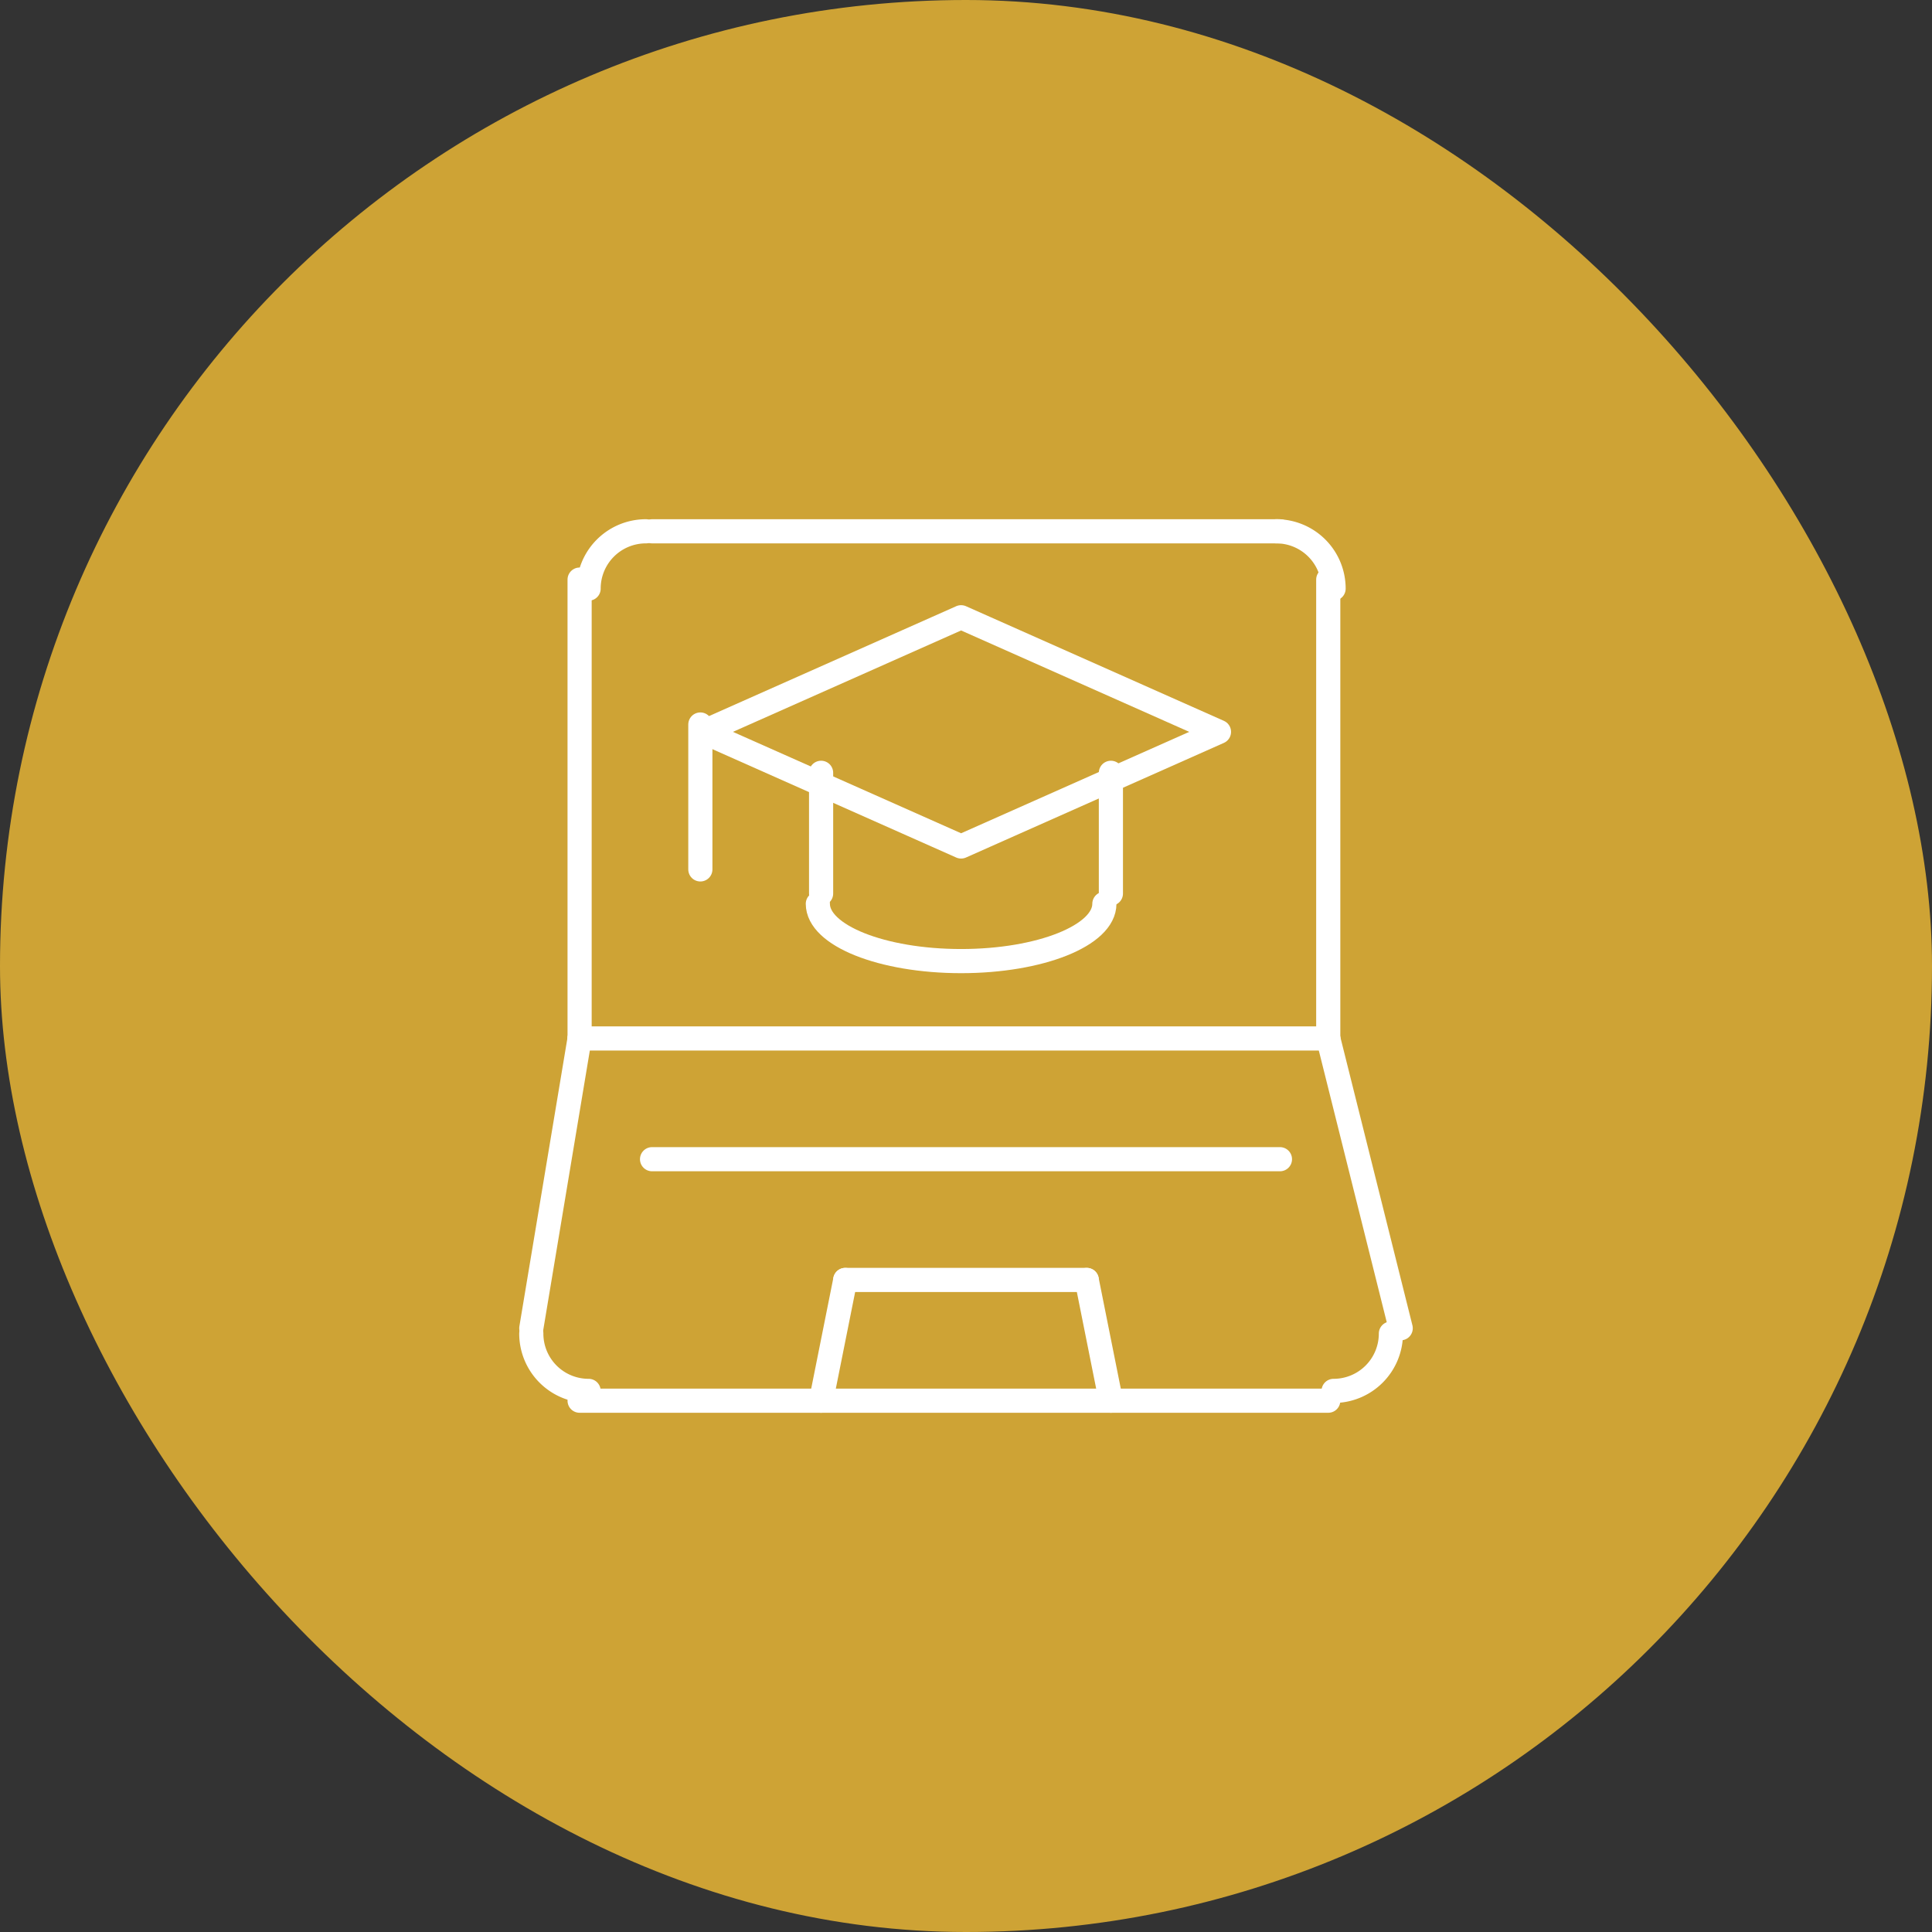
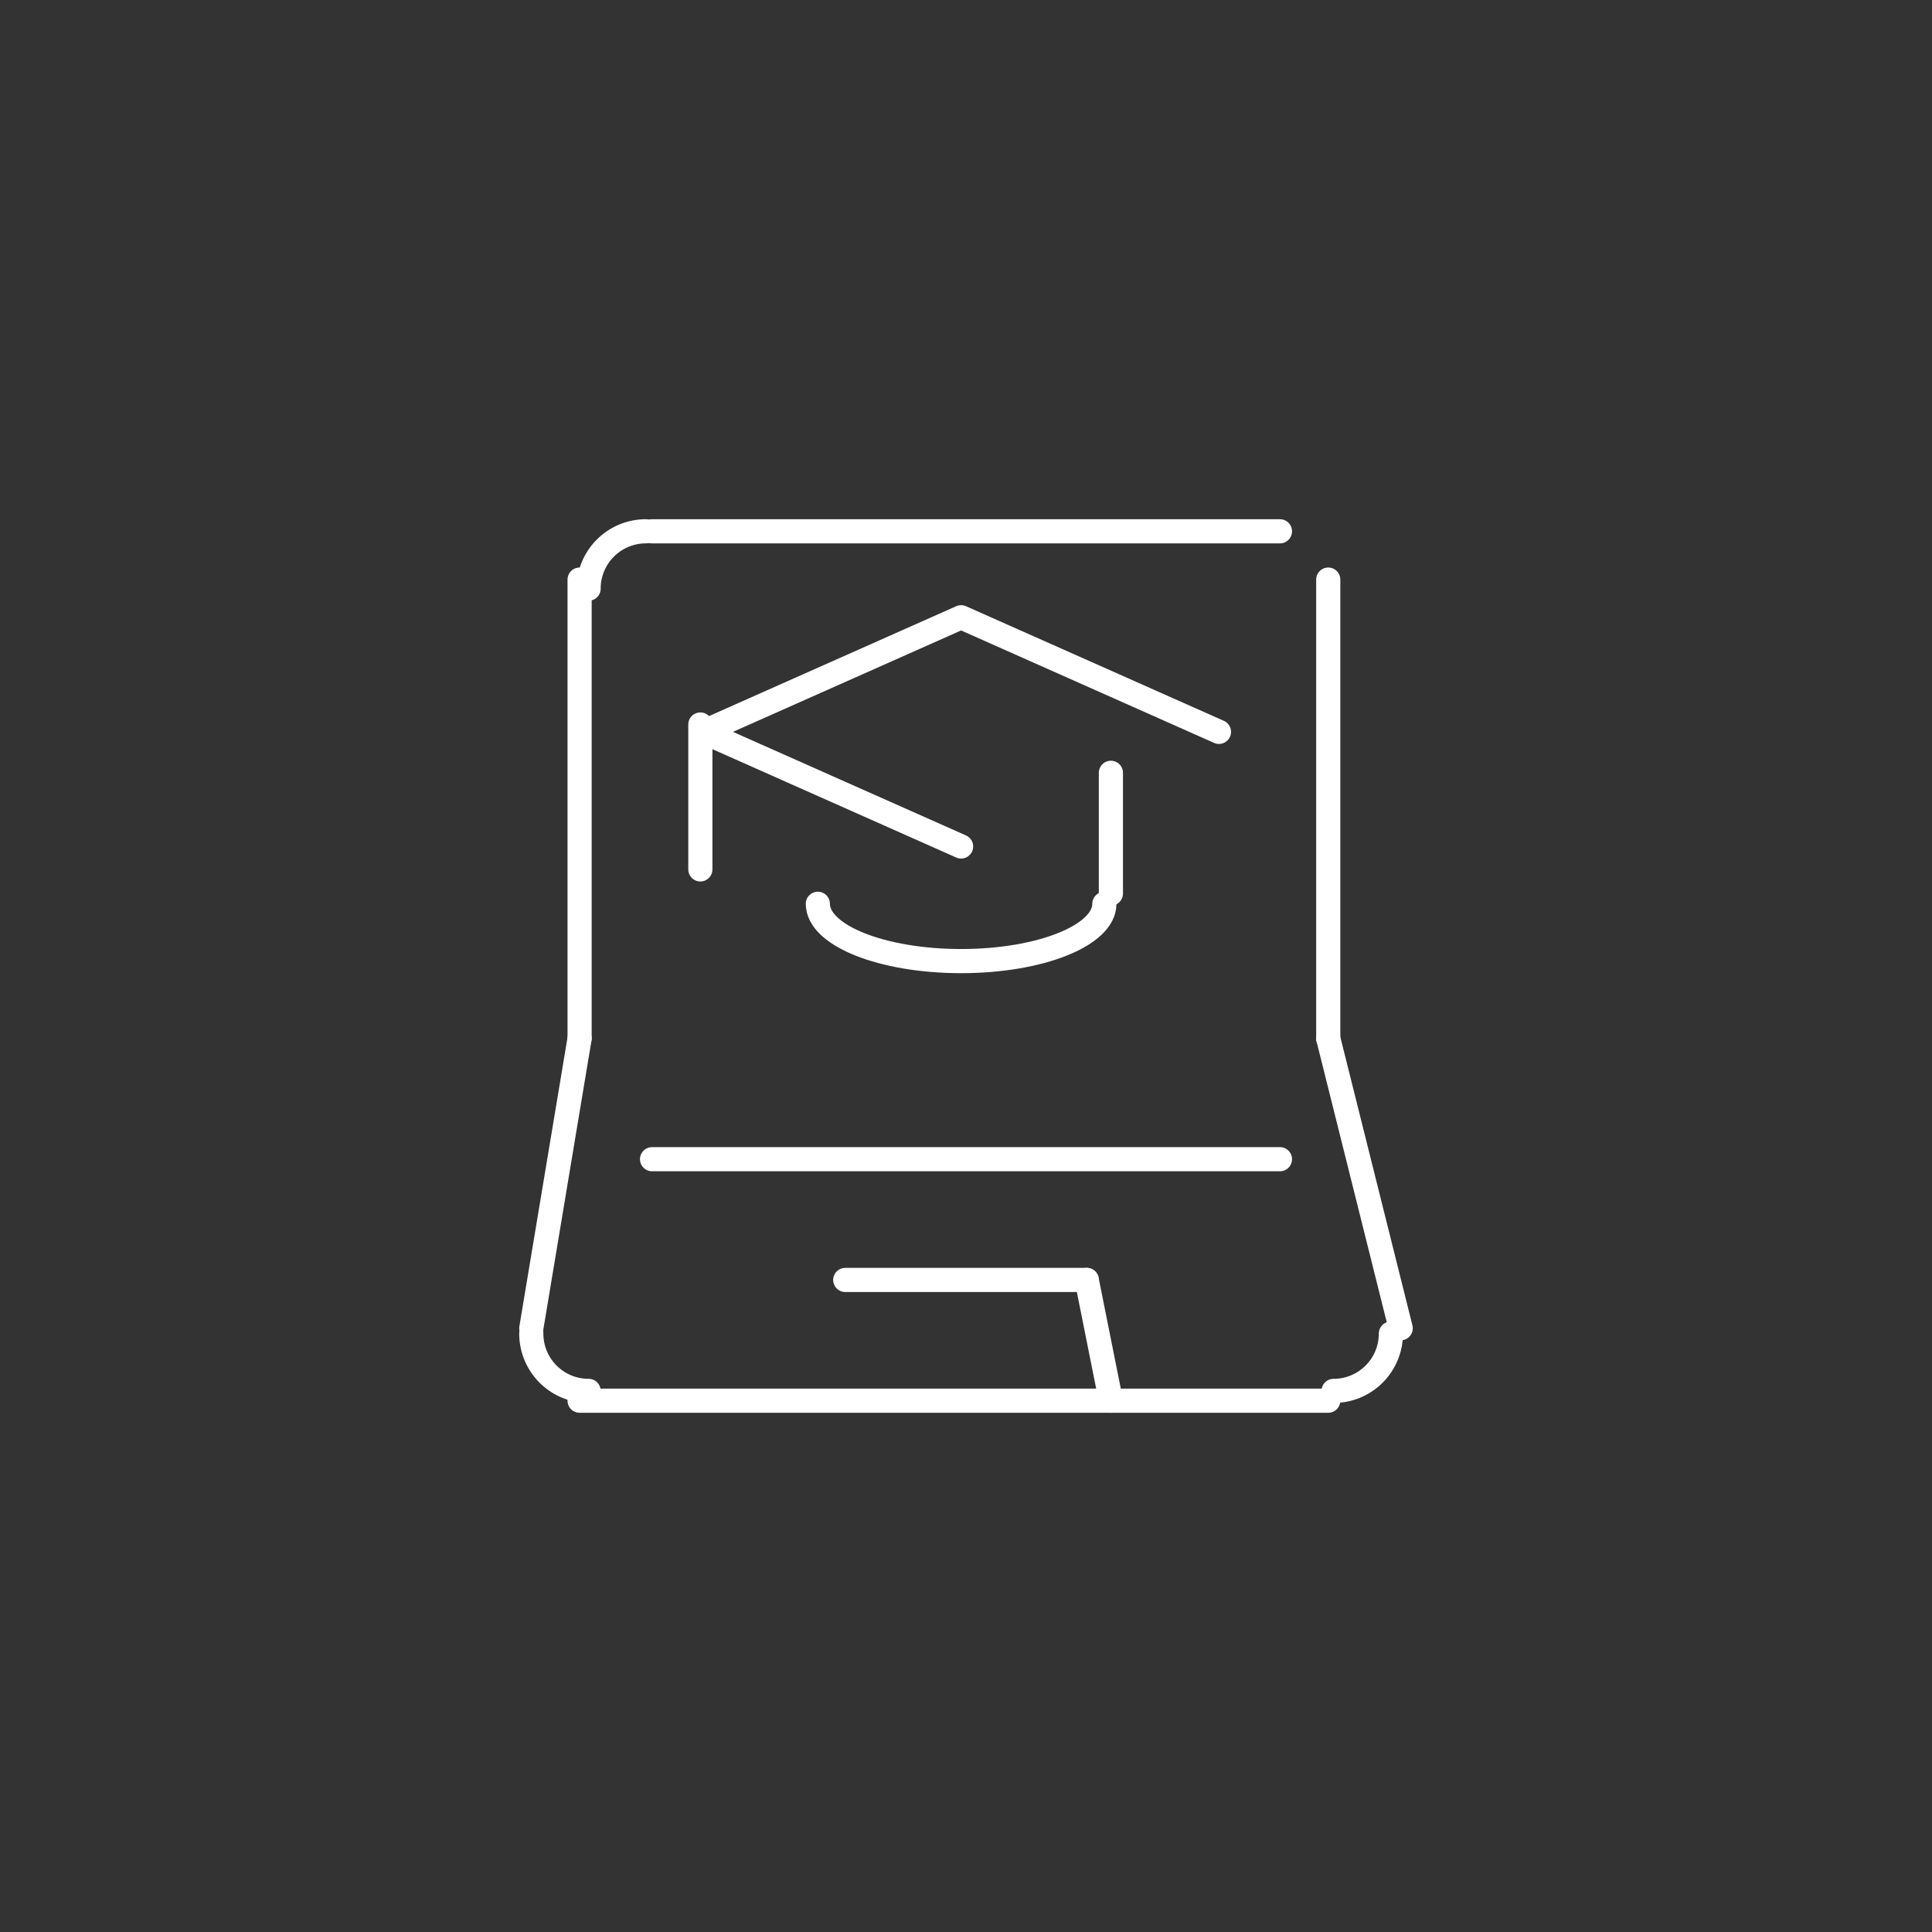
<svg xmlns="http://www.w3.org/2000/svg" width="80" height="80" viewBox="0 0 80 80">
  <rect x="0" y="0" width="80" height="80" fill="#333333" stroke="none" />
  <g transform="translate(-754 -641)">
-     <rect width="80" height="80" rx="40" transform="translate(754 641)" fill="#cea335" />
    <g transform="translate(497 384)">
      <path d="M297,281.373A2.372,2.372,0,0,1,299.373,279" transform="translate(-15.627)" fill="none" stroke="#fff" stroke-linecap="round" stroke-linejoin="round" stroke-width="1" />
-       <path d="M515.373,281.373A2.372,2.372,0,0,0,513,279" transform="translate(-203.152)" fill="none" stroke="#fff" stroke-linecap="round" stroke-linejoin="round" stroke-width="1" />
      <path d="M279,531a2.372,2.372,0,0,0,2.373,2.373" transform="translate(0 -218.779)" fill="none" stroke="#fff" stroke-linecap="round" stroke-linejoin="round" stroke-width="1" />
      <path d="M533.373,531A2.372,2.372,0,0,1,531,533.373" transform="translate(-218.779 -218.779)" fill="none" stroke="#fff" stroke-linecap="round" stroke-linejoin="round" stroke-width="1" />
      <line y2="19" transform="translate(281 281)" fill="none" stroke="#fff" stroke-linecap="round" stroke-linejoin="round" stroke-width="1" />
      <line x1="31" transform="translate(281 315)" fill="none" stroke="#fff" stroke-linecap="round" stroke-linejoin="round" stroke-width="1" />
      <line y2="19" transform="translate(312 281)" fill="none" stroke="#fff" stroke-linecap="round" stroke-linejoin="round" stroke-width="1" />
      <line x2="26" transform="translate(284 279)" fill="none" stroke="#fff" stroke-linecap="round" stroke-linejoin="round" stroke-width="1" />
-       <line x2="31" transform="translate(281 300)" fill="none" stroke="#fff" stroke-linecap="round" stroke-linejoin="round" stroke-width="1" />
      <line y1="12" x2="2" transform="translate(279 300)" fill="none" stroke="#fff" stroke-linecap="round" stroke-linejoin="round" stroke-width="1" />
      <line x1="3" y1="12" transform="translate(312 300)" fill="none" stroke="#fff" stroke-linecap="round" stroke-linejoin="round" stroke-width="1" />
      <line x2="10" transform="translate(292 310)" fill="none" stroke="#fff" stroke-linecap="round" stroke-linejoin="round" stroke-width="1" />
      <line x1="1" y1="5" transform="translate(302 310)" fill="none" stroke="#fff" stroke-linecap="round" stroke-linejoin="round" stroke-width="1" />
-       <line y1="5" x2="1" transform="translate(291 310)" fill="none" stroke="#fff" stroke-linecap="round" stroke-linejoin="round" stroke-width="1" />
      <line x2="26" transform="translate(284 305)" fill="none" stroke="#fff" stroke-linecap="round" stroke-linejoin="round" stroke-width="1" />
-       <path d="M343.678,315.492,333,310.746,343.678,306l10.678,4.746Z" transform="translate(-46.881 -23.441)" fill="none" stroke="#fff" stroke-linecap="round" stroke-linejoin="round" stroke-width="1" />
+       <path d="M343.678,315.492,333,310.746,343.678,306l10.678,4.746" transform="translate(-46.881 -23.441)" fill="none" stroke="#fff" stroke-linecap="round" stroke-linejoin="round" stroke-width="1" />
      <line y2="6" transform="translate(286 287)" fill="none" stroke="#fff" stroke-linecap="round" stroke-linejoin="round" stroke-width="1" />
      <path d="M380.865,396c0,1.311-2.656,2.373-5.932,2.373S369,397.311,369,396" transform="translate(-78.135 -101.576)" fill="none" stroke="#fff" stroke-linecap="round" stroke-linejoin="round" stroke-width="1" />
-       <line y1="5" transform="translate(291 289)" fill="none" stroke="#fff" stroke-linecap="round" stroke-linejoin="round" stroke-width="1" />
      <line y1="5" transform="translate(303 289)" fill="none" stroke="#fff" stroke-linecap="round" stroke-linejoin="round" stroke-width="1" />
    </g>
  </g>
</svg>